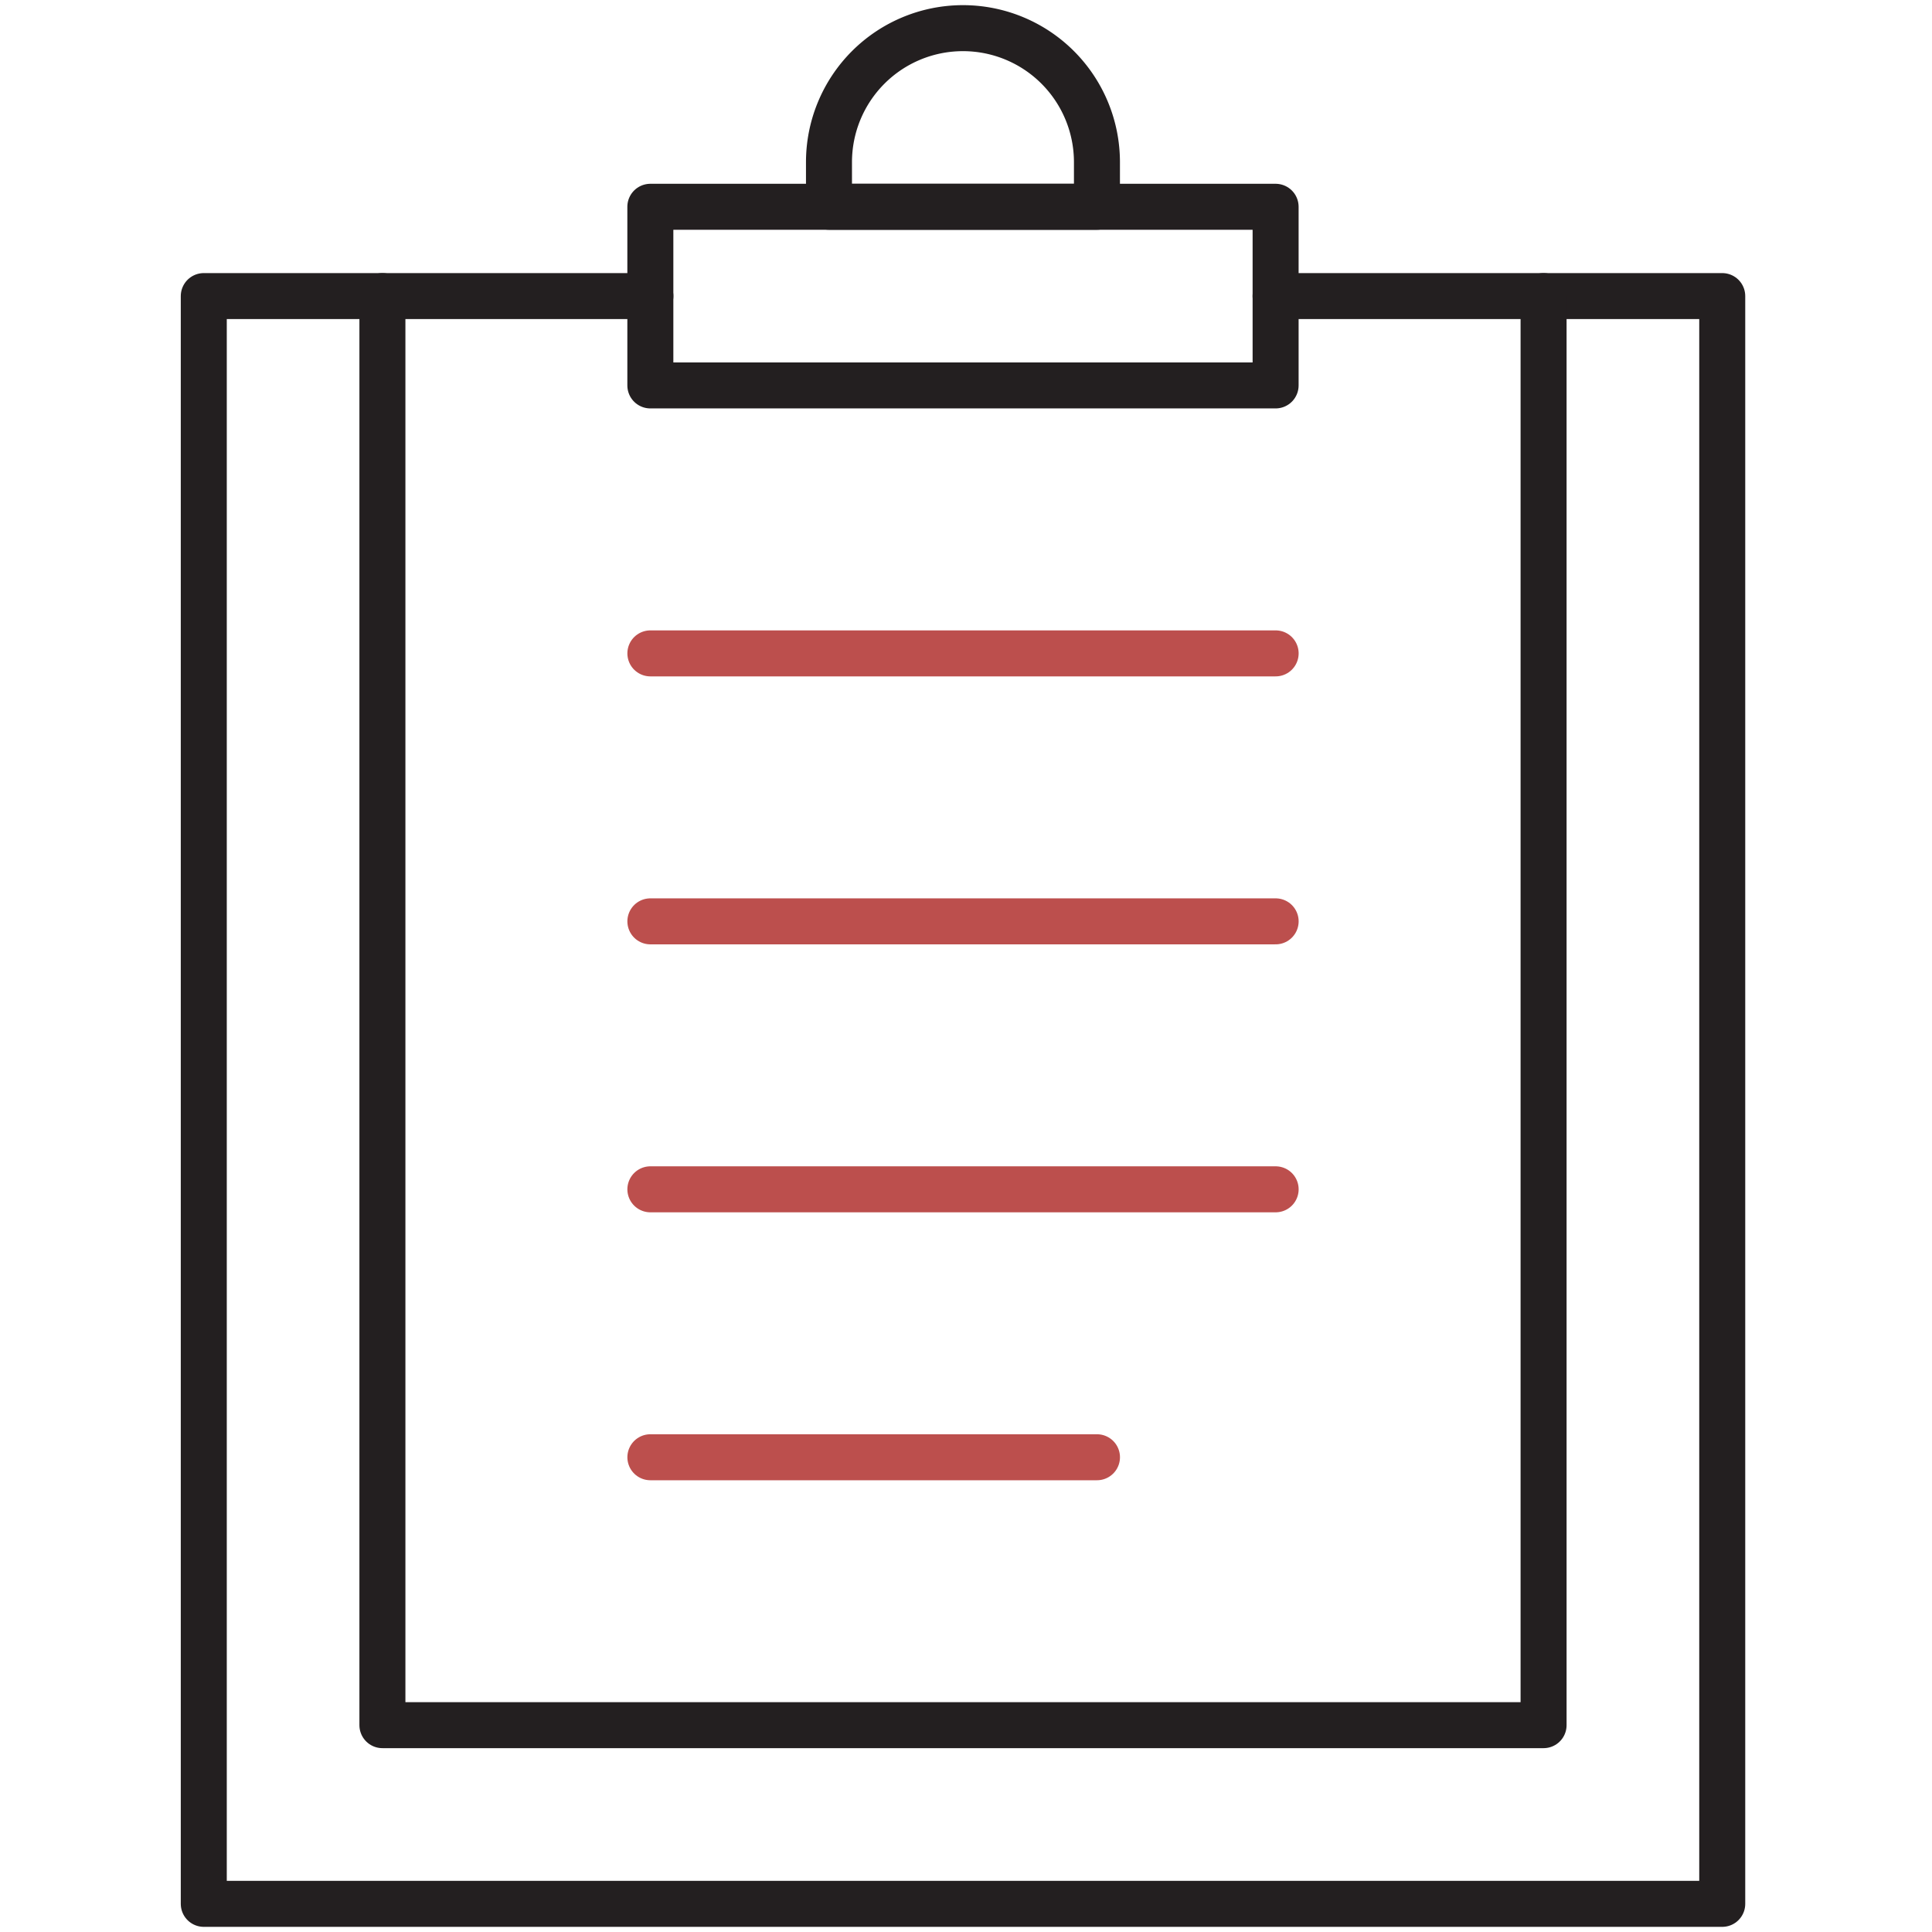
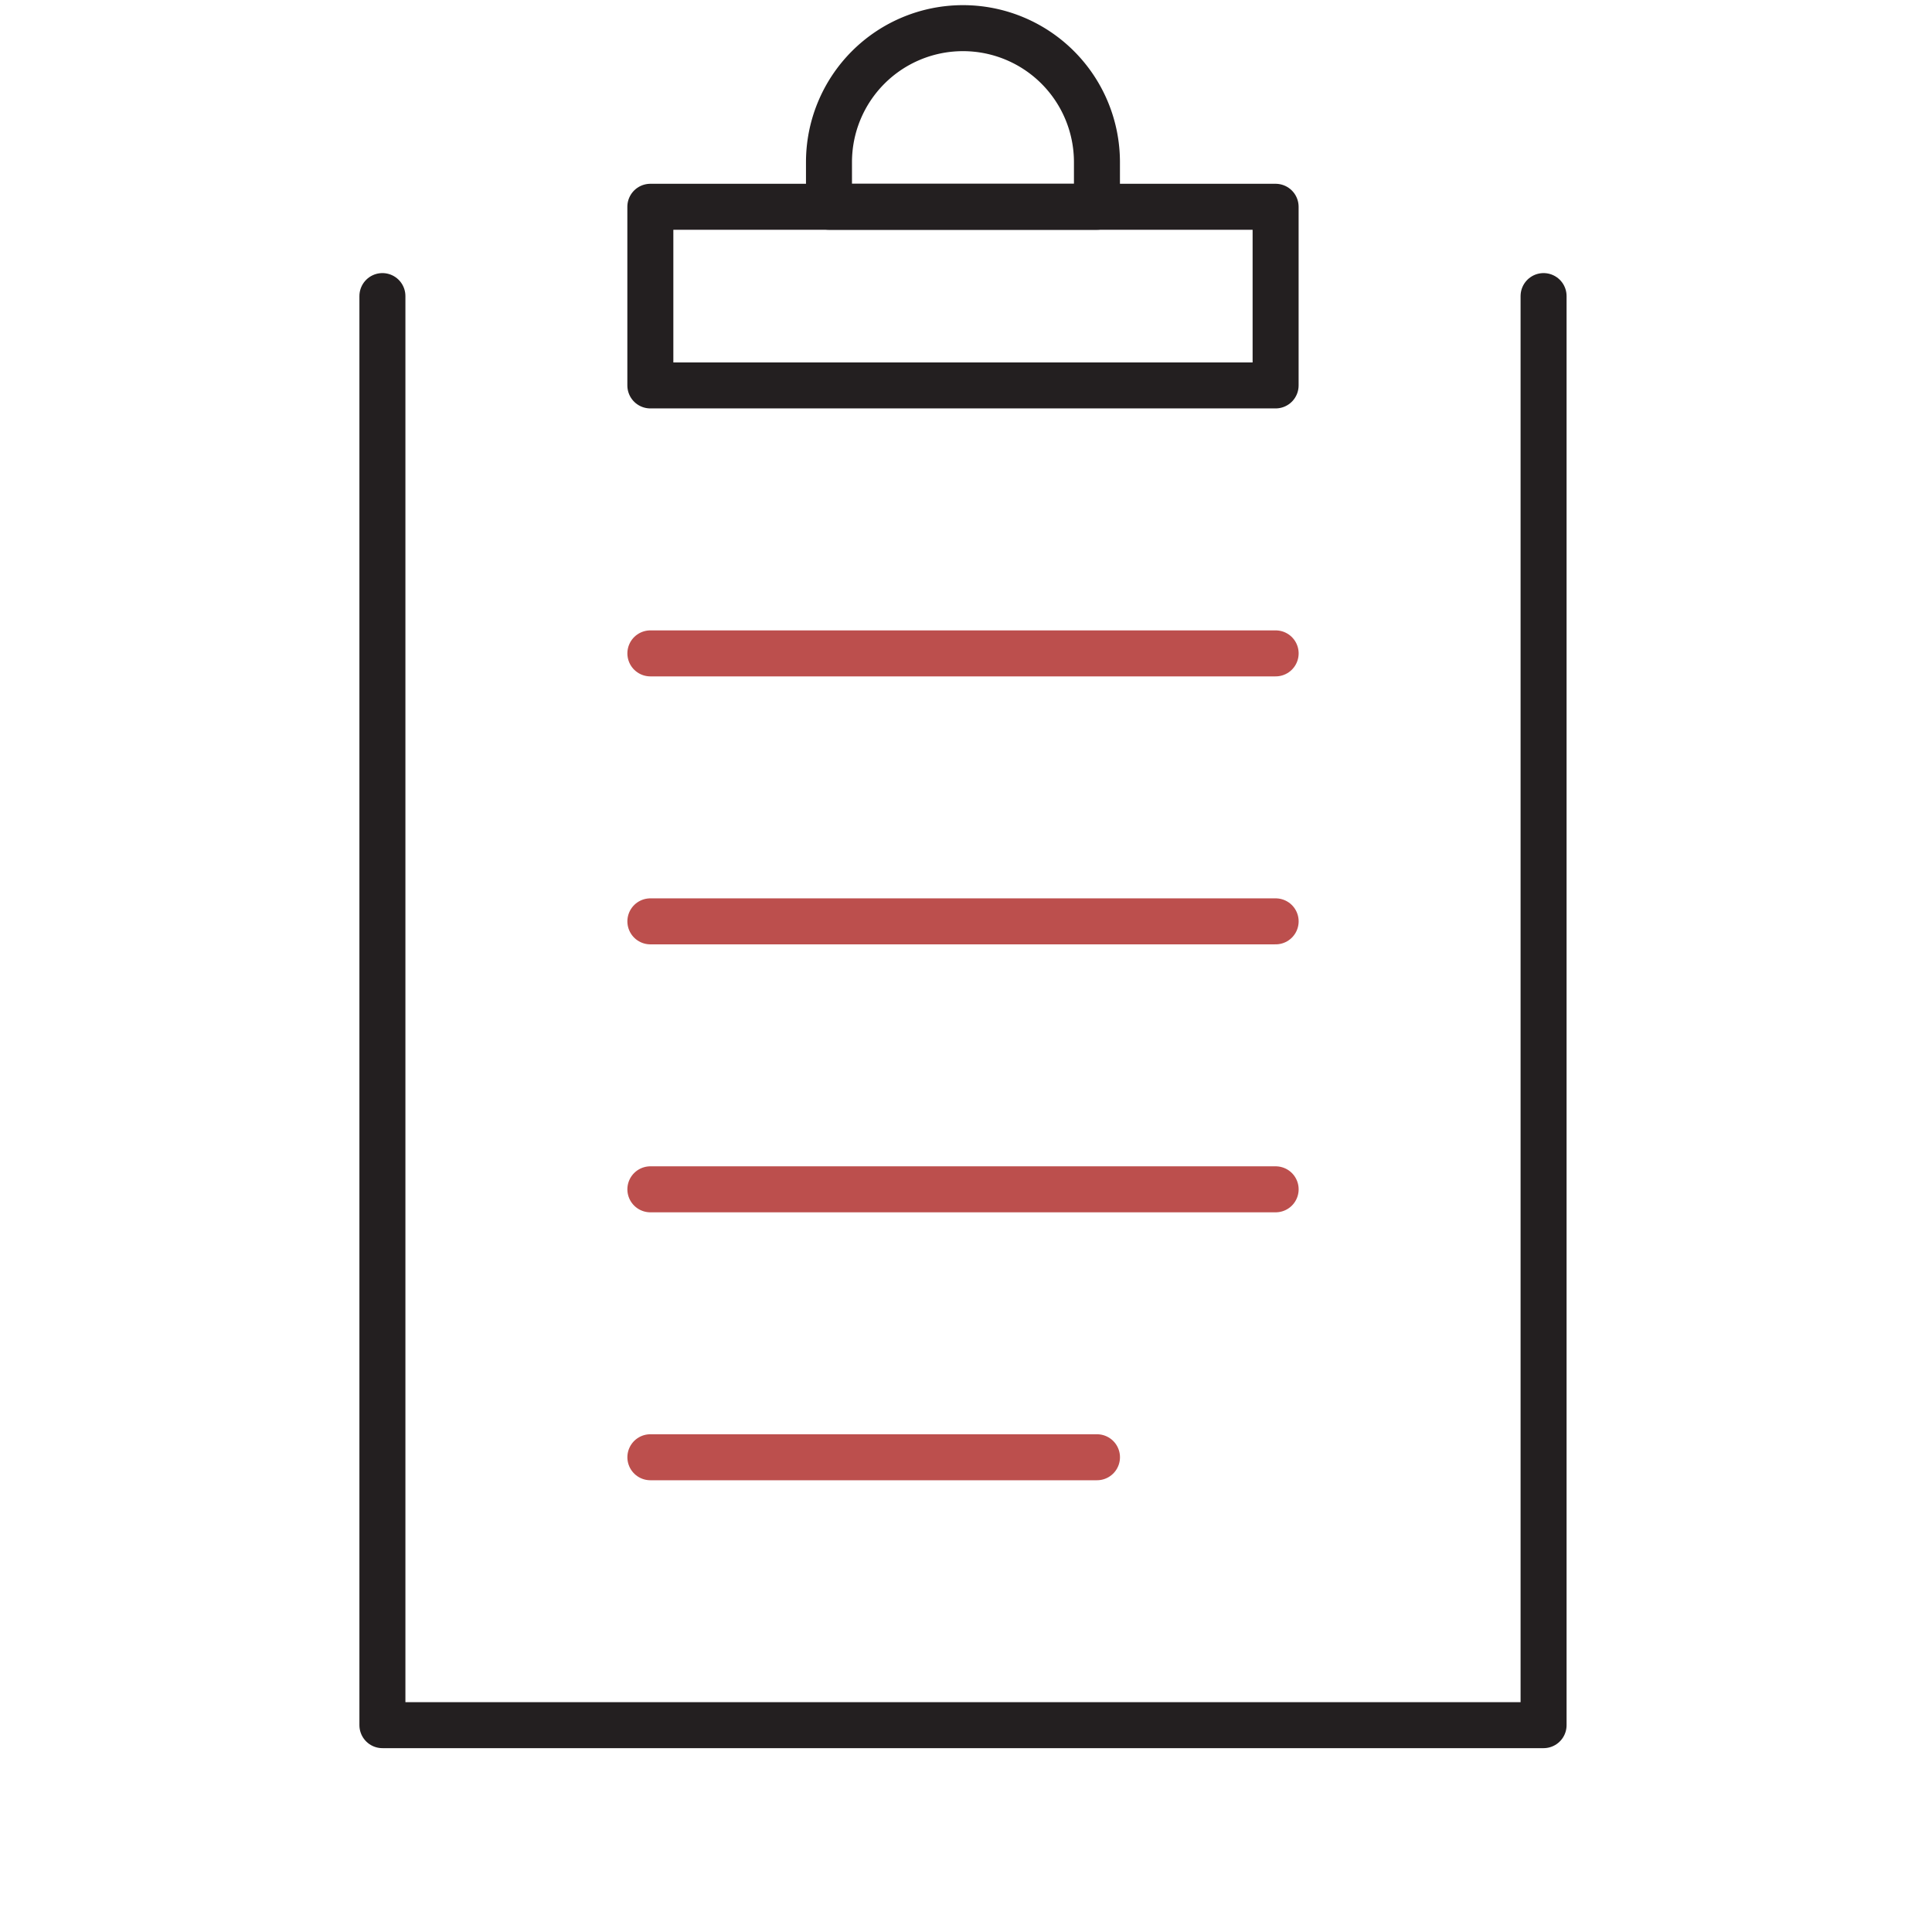
<svg xmlns="http://www.w3.org/2000/svg" width="63" height="63" viewBox="0 0 63 63">
  <defs>
    <clipPath id="clip-path">
      <rect id="長方形_2171" data-name="長方形 2171" width="51.349" height="63" fill="none" />
    </clipPath>
  </defs>
  <g id="about_philosophy" transform="translate(-1139 -1139)">
-     <rect id="長方形_2174" data-name="長方形 2174" width="63" height="63" transform="translate(1139 1139)" fill="#93b224" opacity="0" />
    <g id="グループ_6187" data-name="グループ 6187" transform="translate(1144.727 1139)">
      <g id="グループ_6188" data-name="グループ 6188">
        <g id="グループ_6187-2" data-name="グループ 6187" clip-path="url(#clip-path)">
-           <path id="パス_2462" data-name="パス 2462" d="M35.7,7.893H50.265V60.32H.75V7.893H15.313" transform="translate(0.168 1.762)" fill="none" stroke="#231f20" stroke-linecap="round" stroke-linejoin="round" stroke-width="1.5" />
-         </g>
+           </g>
      </g>
      <rect id="長方形_2172" data-name="長方形 2172" width="20.389" height="5.825" transform="translate(15.48 6.743)" fill="none" stroke="#231f20" stroke-linecap="round" stroke-linejoin="round" stroke-width="1.5" />
      <g id="グループ_6190" data-name="グループ 6190">
        <g id="グループ_6189" data-name="グループ 6189" clip-path="url(#clip-path)">
          <path id="パス_2463" data-name="パス 2463" d="M26.154,6.575H17.416V5.12a4.369,4.369,0,1,1,8.738,0Z" transform="translate(3.889 0.167)" fill="none" stroke="#231f20" stroke-linecap="round" stroke-linejoin="round" stroke-width="1.5" />
          <path id="パス_2464" data-name="パス 2464" d="M5.512,7.893v46.6H43.376V7.893" transform="translate(1.231 1.762)" fill="none" stroke="#231f20" stroke-linecap="round" stroke-linejoin="round" stroke-width="1.5" />
          <line id="線_50" data-name="線 50" x2="20.389" transform="translate(15.481 30.044)" fill="none" stroke="#bc4f4d" stroke-linecap="round" stroke-linejoin="round" stroke-width="1.5" />
          <line id="線_51" data-name="線 51" x2="20.389" transform="translate(15.481 38.782)" fill="none" stroke="#bc4f4d" stroke-linecap="round" stroke-linejoin="round" stroke-width="1.5" />
          <line id="線_52" data-name="線 52" x2="14.563" transform="translate(15.481 47.519)" fill="none" stroke="#bc4f4d" stroke-linecap="round" stroke-linejoin="round" stroke-width="1.5" />
          <line id="線_53" data-name="線 53" x2="20.389" transform="translate(15.481 21.306)" fill="none" stroke="#bc4f4d" stroke-linecap="round" stroke-linejoin="round" stroke-width="1.5" />
        </g>
      </g>
    </g>
  </g>
</svg>